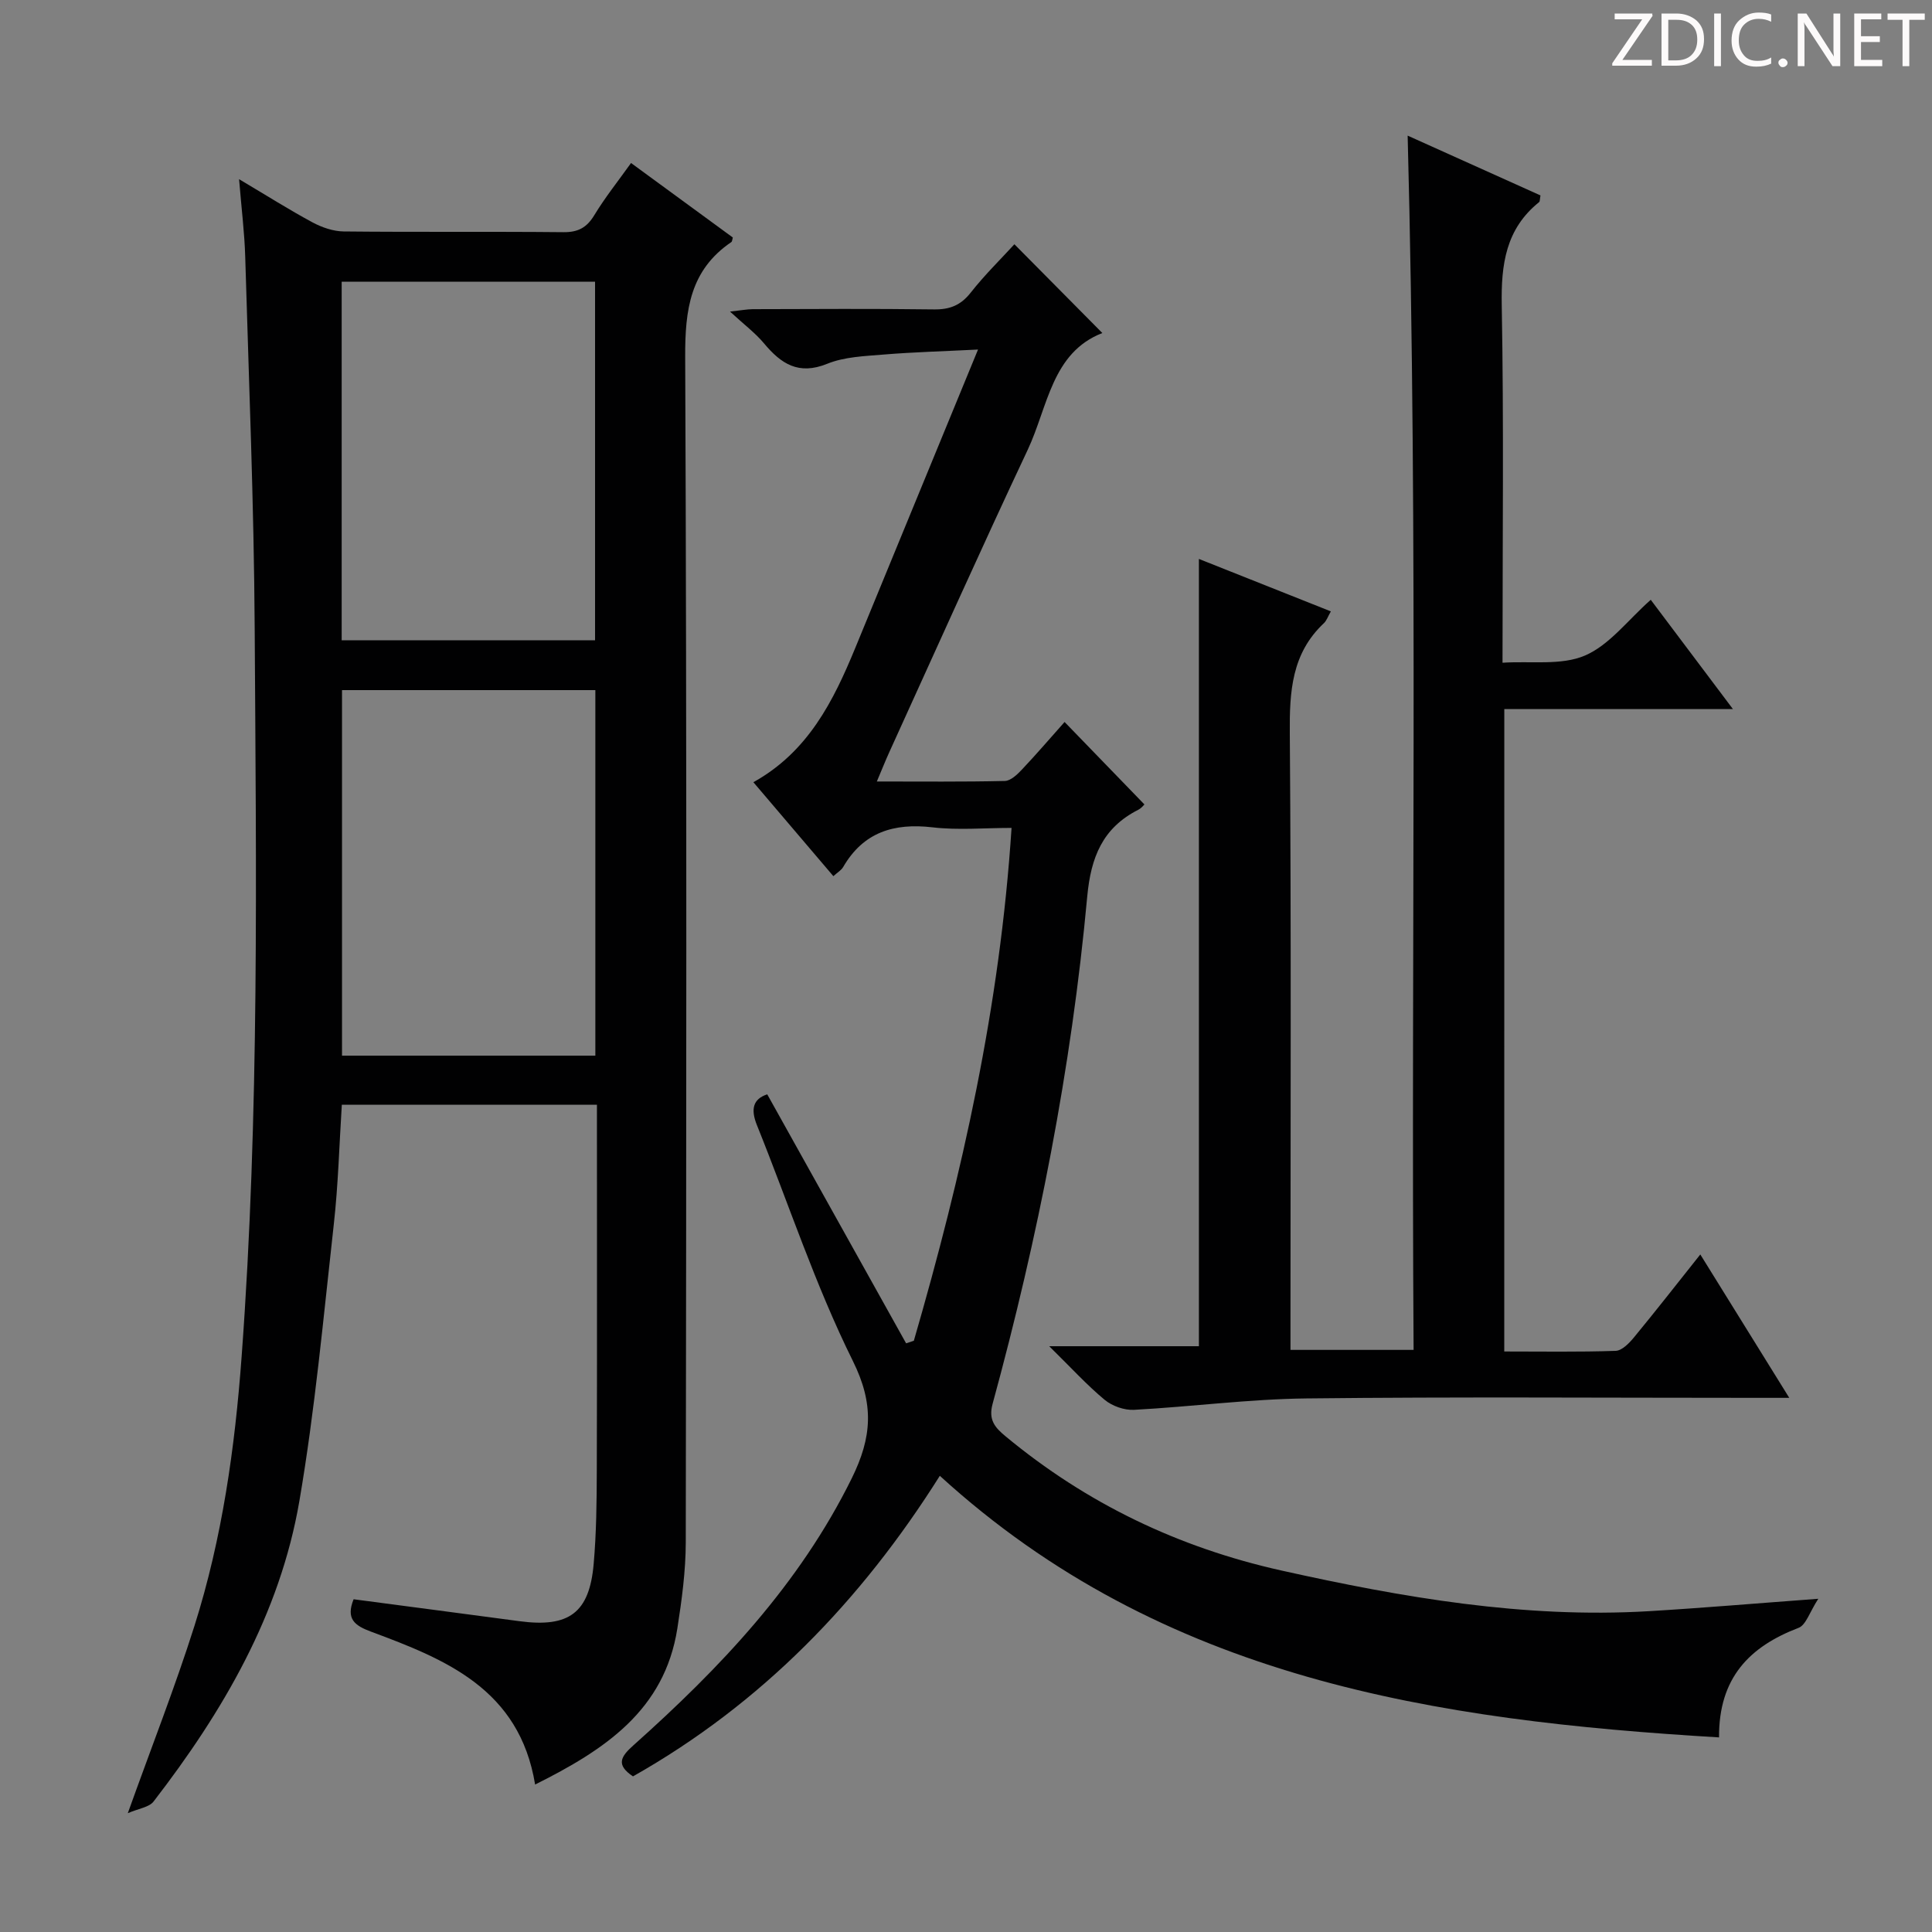
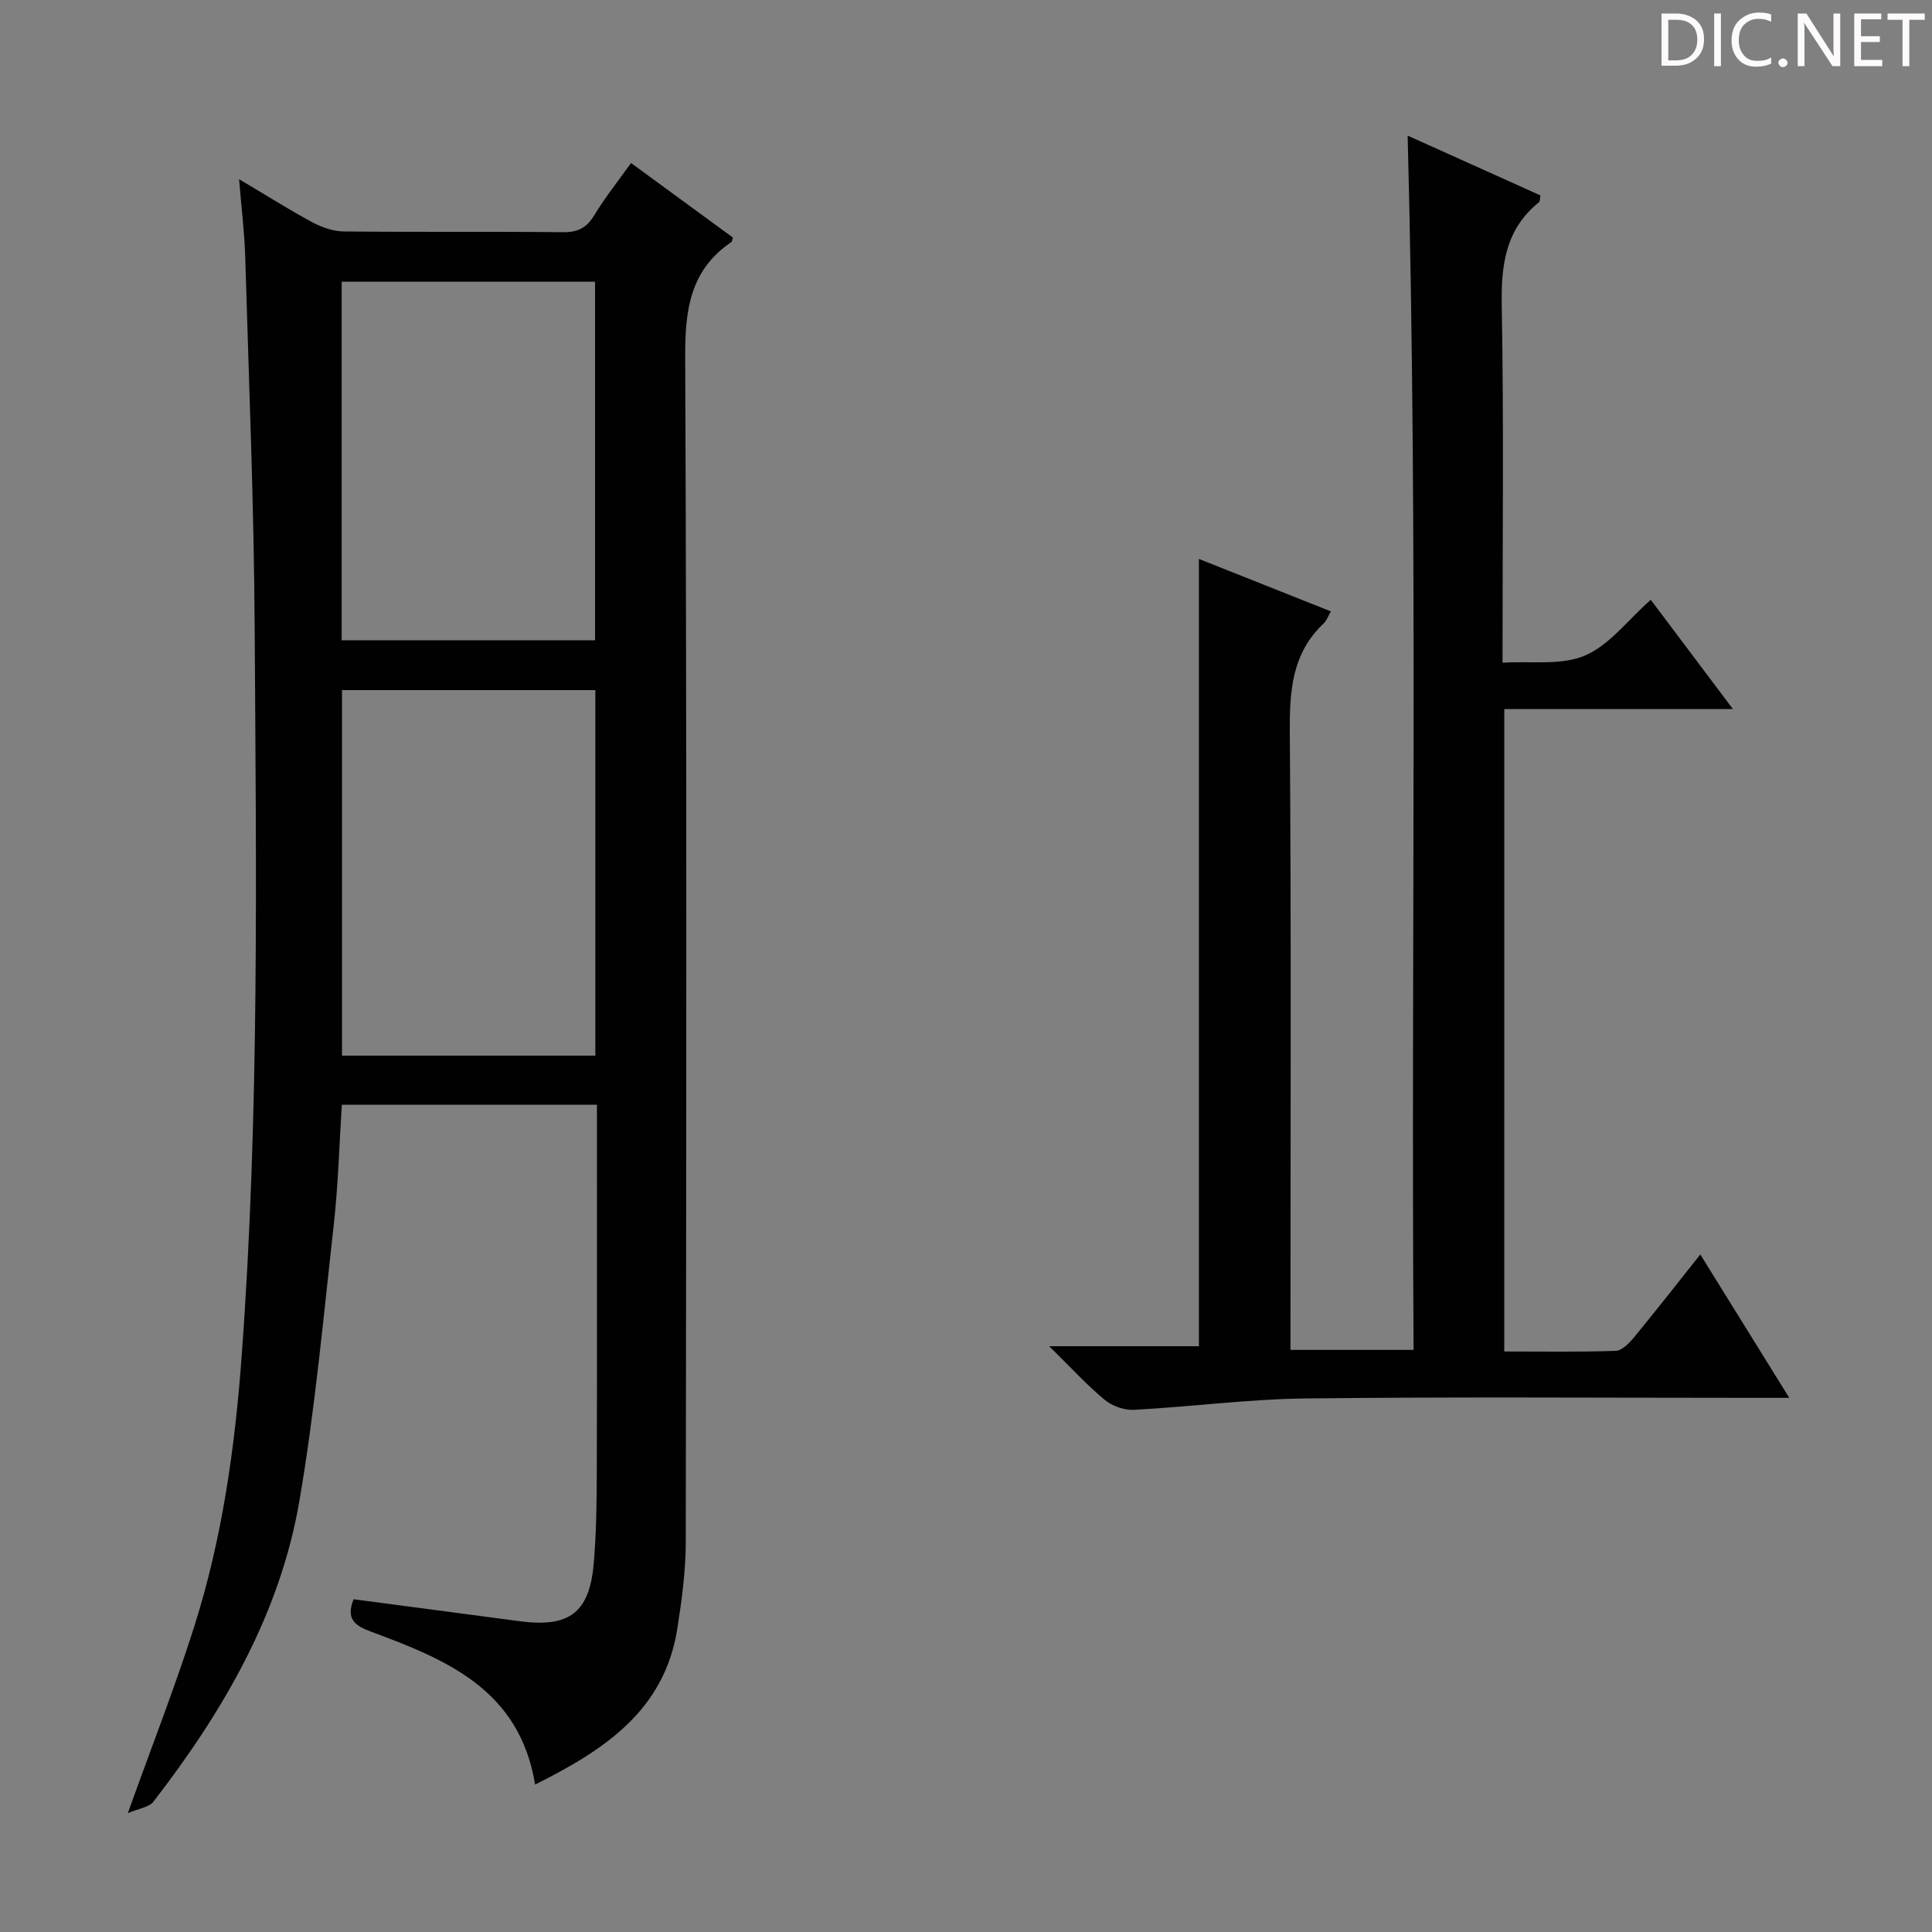
<svg xmlns="http://www.w3.org/2000/svg" enable-background="new 0 0 400 400" viewBox="0 0 400 400">
  <rect x="0" y="0" width="400" height="400" fill="#808080" stroke="none" />
  <g fill="#fcfafa">
-     <path d="m342.2 3.2-6.3 9.2h6.1v1.2h-8.2v-.5l6.2-9.1h-5.7v-1.2h7.8v.4z" />
    <path d="m344 13.7v-10.9h3.1c1.6 0 3 .5 4.1 1.4 1.1 1 1.6 2.2 1.6 3.9s-.5 3-1.6 4-2.5 1.5-4.2 1.5h-3zm1.4-9.6v8.4h1.6c1.4 0 2.5-.4 3.2-1.1.8-.8 1.2-1.8 1.2-3.2s-.4-2.4-1.2-3.1-1.8-1-3.1-1z" />
    <path d="m356.3 2.8v10.9h-1.4v-10.9z" />
    <path d="m366.6 13.2c-.8.4-1.8.6-3 .6-1.6 0-2.8-.5-3.7-1.5s-1.4-2.3-1.4-3.9c0-1.7.5-3.2 1.6-4.2s2.4-1.6 4-1.6c1 0 1.9.1 2.6.4v1.5c-.8-.4-1.6-.6-2.6-.6-1.2 0-2.2.4-3 1.2s-1.1 1.9-1.1 3.3c0 1.3.4 2.3 1.1 3.1s1.6 1.1 2.8 1.1c1.1 0 2-.2 2.8-.7v1.3z" />
    <path d="m368.2 13c0-.3.1-.5.3-.6.2-.2.4-.3.6-.3.3 0 .5.1.7.3s.3.4.3.6-.1.5-.3.6c-.2.2-.4.3-.7.3s-.5-.1-.6-.3c-.2-.2-.3-.4-.3-.6z" />
    <path d="m381.1 13.7h-1.7l-5.5-8.4c-.2-.2-.3-.5-.4-.7 0 .2.1.8.1 1.5v7.6h-1.4v-10.9h1.8l5.3 8.3c.3.4.4.6.4.8 0-.3-.1-.8-.1-1.6v-7.5h1.4v10.9z" />
    <path d="m389.7 13.7h-5.8v-10.9h5.6v1.2h-4.2v3.5h3.9v1.2h-3.9v3.7h4.4z" />
    <path d="m398.4 4.1h-3.1v9.6h-1.4v-9.6h-3.1v-1.3h7.7v1.3z" />
  </g>
  <path d="m73.21 331.11c11.63 1.54 22.99 3.02 34.34 4.54 10.23 1.37 14.47-1.7 15.36-11.82.57-6.45.63-12.95.65-19.43.07-23.16.03-46.32.03-69.49 0-1.95 0-3.9 0-6.18-17.85 0-35.09 0-52.82 0-.53 8.28-.74 16.55-1.66 24.74-2.14 19.14-3.88 38.36-7.13 57.32-4.03 23.45-15.82 43.57-30.19 62.2-.92 1.19-3.06 1.43-5.33 2.41 4.96-13.85 9.81-26.18 13.8-38.78 5.74-18.13 8.38-36.85 9.77-55.81 3.71-50.22 3-100.51 2.7-150.78-.15-25.62-1.21-51.23-1.96-76.85-.14-4.95-.77-9.89-1.27-16.08 5.67 3.36 10.34 6.32 15.2 8.94 1.94 1.04 4.28 1.85 6.45 1.88 15.16.16 30.33 0 45.49.15 3.05.03 4.84-.94 6.41-3.53 2.22-3.66 4.92-7.04 7.6-10.79 7.16 5.24 14.12 10.34 21.07 15.42-.12.41-.12.82-.31.95-8.53 5.8-9.59 14.02-9.55 23.76.35 81.82.23 163.64.12 245.45-.01 5.94-.82 11.92-1.74 17.81-2.66 17.01-15.1 25.16-29.45 32.33-3.25-19.78-18.52-25.91-33.99-31.66-3.36-1.25-5.23-2.62-3.59-6.7zm50.05-188.23c-17.85 0-35.2 0-52.45 0v75.68h52.45c0-25.29 0-50.33 0-75.68zm-.06-10.32c0-25.07 0-49.63 0-74.23-17.66 0-34.93 0-52.46 0v74.23z" fill="#010102" />
-   <path d="m189.2 277.59c9.99-34.42 17.84-69.27 20.23-106.18-5.6 0-11.05.5-16.37-.12-8-.93-14.31 1-18.5 8.23-.39.66-1.16 1.1-2.02 1.88-5.52-6.48-10.87-12.77-16.56-19.45 11.34-6.31 16.56-16.8 21.09-27.79 8.34-20.24 16.66-40.5 25.42-61.79-7.09.36-13.3.52-19.48 1.03-3.96.33-8.16.46-11.75 1.92-5.93 2.4-9.54.01-13.08-4.23-1.8-2.15-4.11-3.88-7.04-6.58 2.36-.26 3.54-.49 4.71-.5 12.5-.03 25-.12 37.49.05 3.3.05 5.57-.85 7.64-3.48 2.87-3.65 6.22-6.93 9.04-10.01 6.02 6.07 12.03 12.14 18.21 18.38-10.48 4.07-11.27 15.27-15.45 24.17-9.77 20.75-19.13 41.69-28.64 62.56-.81 1.77-1.52 3.58-2.6 6.12 9.34 0 17.93.09 26.5-.11 1.21-.03 2.57-1.33 3.53-2.35 3.07-3.25 5.98-6.65 8.84-9.86 5.6 5.78 10.98 11.34 16.53 17.07-.09.08-.6.76-1.28 1.11-7.38 3.74-9.81 9.84-10.56 17.96-3.27 35.59-10.18 70.56-19.59 105.02-.91 3.33.48 4.9 2.63 6.69 16.81 13.95 35.82 23.07 57.21 27.84 25.07 5.58 50.19 9.93 75.99 8.41 11.07-.66 22.12-1.61 35.12-2.57-1.8 2.75-2.54 5.43-4.09 6.02-10.13 3.87-16.54 10.33-16.46 22.68-58.67-3.5-115.14-11.99-161.33-54.16-16.35 25.96-36.94 47.2-63.53 62.23-3.55-2.39-2.58-4.05.1-6.44 17.97-16.04 34.37-33.31 45.21-55.3 4.17-8.47 4.67-15.3.2-24.3-7.78-15.69-13.28-32.51-19.85-48.8-1.32-3.28-.82-5.41 2.14-6.37 9.59 17.2 19.17 34.38 28.75 51.55.56-.2 1.08-.36 1.6-.53z" fill="#010102" />
  <path d="m311.44 279.81c7.83 0 15.45.13 23.06-.13 1.29-.04 2.77-1.55 3.74-2.72 4.52-5.48 8.89-11.08 13.79-17.24 6.18 9.96 12 19.34 18.42 29.69-2.68 0-4.57 0-6.46 0-31.15 0-62.31-.23-93.46.12-11.92.13-23.82 1.72-35.74 2.36-2.02.11-4.52-.78-6.08-2.07-3.67-3.04-6.9-6.6-11.48-11.1h30.99c0-54.62 0-108.48 0-163 9.06 3.6 18.02 7.16 27.32 10.86-.62 1.08-.88 1.91-1.43 2.43-6.7 6.28-7.14 14.18-7.07 22.79.31 40.48.14 80.97.14 121.45v6.23h25.49c-.55-83.74.96-167.41-1.23-251.4 9.24 4.16 18.41 8.29 27.5 12.38-.15.79-.1 1.24-.29 1.39-6.9 5.55-7.88 12.89-7.73 21.31.44 24.31.16 48.63.16 74.05 5.91-.38 12.14.61 17.05-1.48 5.08-2.17 8.87-7.33 13.64-11.55 5.57 7.41 11.02 14.65 17.01 22.62-16.22 0-31.59 0-47.33 0-.01 44.35-.01 88.24-.01 133.01z" fill="#010102" />
</svg>